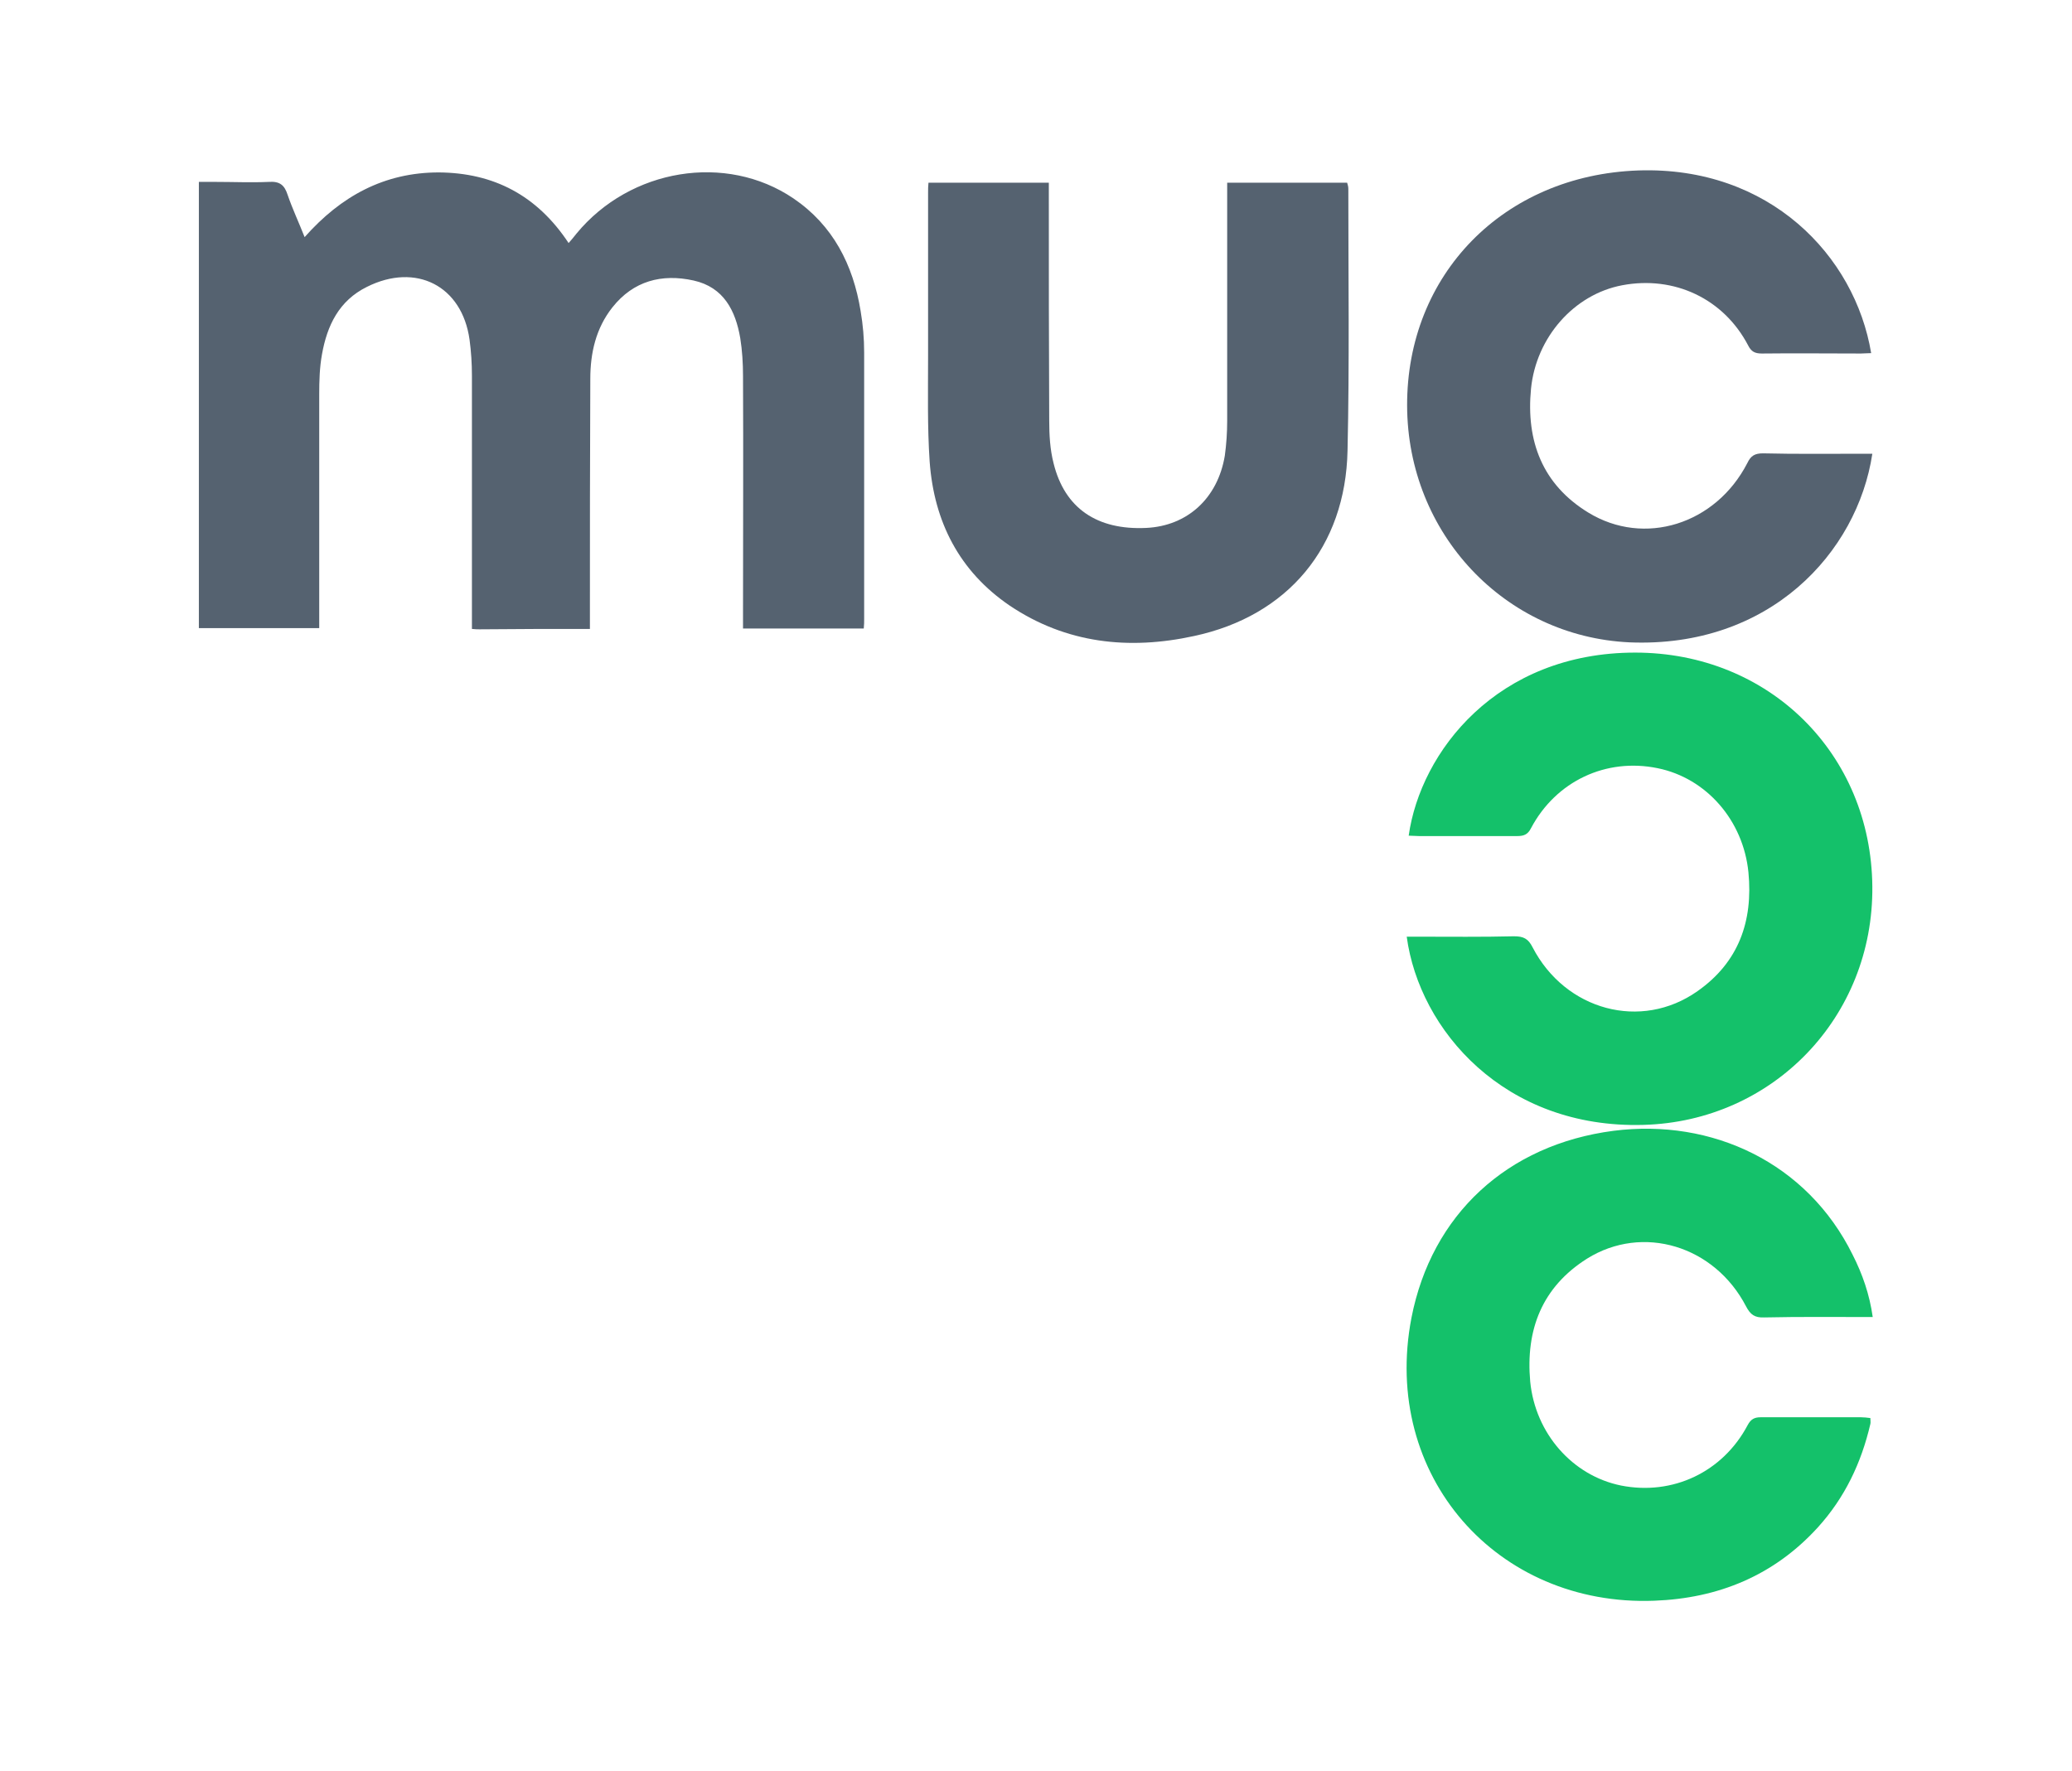
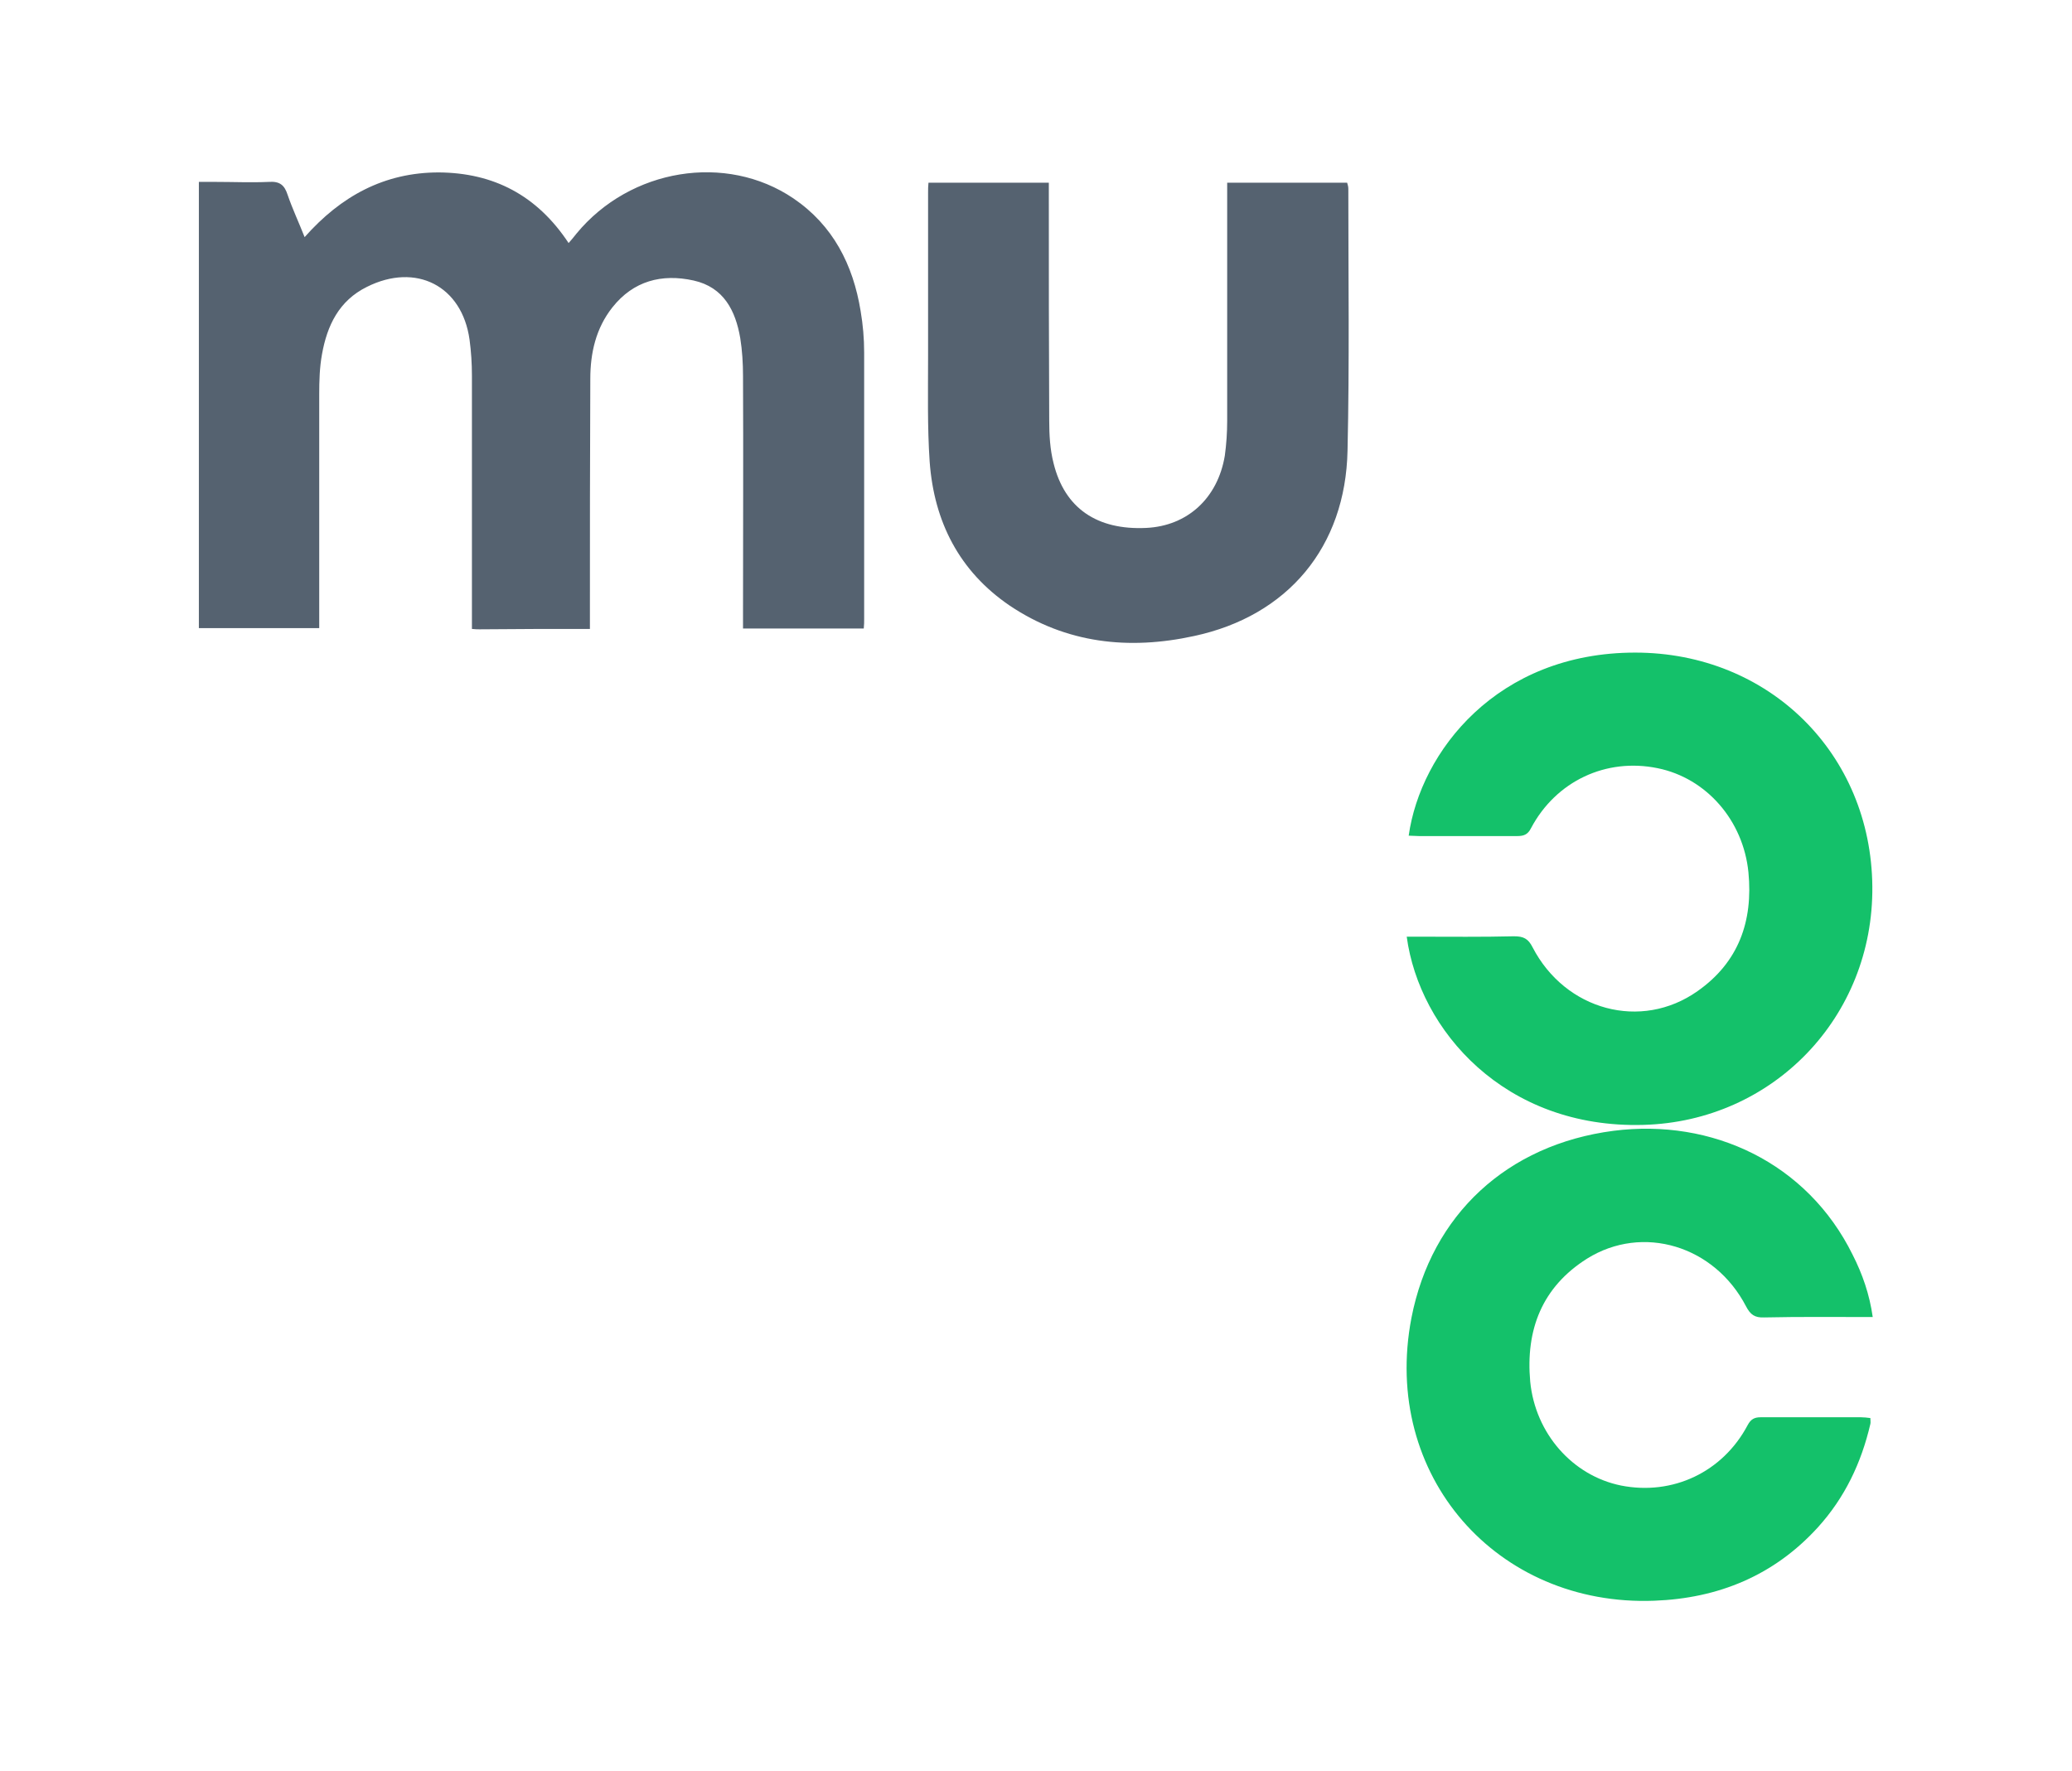
<svg xmlns="http://www.w3.org/2000/svg" version="1.1" id="Ebene_1" x="0px" y="0px" viewBox="0 0 525.1 448.8" style="enable-background:new 0 0 525.1 448.8;" xml:space="preserve">
  <style type="text/css">
	.st0{fill:#556270;}
	.st1{fill:#14C16A;}
</style>
  <path class="st0" d="M149.5,159.4v-3.5c0-20,0-40,0.1-59.9c0-6.5,1.4-12.8,5.6-18.1c5.3-6.7,12.5-8.6,20.6-6.8  c7.6,1.7,10.6,7.6,11.8,14.6c0.5,3.1,0.7,6.4,0.7,9.6c0.1,20.2,0,40.5,0,60.7v3.3h30.6c0.1-0.9,0.1-1.7,0.1-2.5  c0-22.5,0-44.9,0-67.4c0-3.6-0.3-7.1-0.9-10.6c-1.9-11.7-7-21.7-17-28.5c-17.1-11.6-41.4-7.6-55,8.9c-0.6,0.8-1.3,1.6-2,2.4  c-8-12.1-19-17.8-32.9-17.9c-13.8,0-24.8,6-34,16.4c-1.5-3.8-3.1-7.2-4.3-10.7c-0.8-2.5-2-3.5-4.8-3.3c-4.4,0.2-9,0-13.5,0h-4.2  v113.1h30.5v-3.4c0-18.6,0-37.3,0-55.9c0-3.4,0.1-6.8,0.7-10.1c1.3-7.3,4.3-13.6,11.4-17.1c12.4-6.2,24.1-0.3,26,13.4  c0.4,3,0.6,6,0.6,9.1c0,20.3,0,40.7,0,61v3.2c0.9,0.1,1.4,0.1,1.9,0.1C130.7,159.4,139.9,159.4,149.5,159.4" />
-   <path class="st0" d="M474.5,115h-2.6c-8.4,0-16.8,0.1-25.1-0.1c-2.1,0-3.1,0.6-4,2.5c-8,15.5-26.1,21.2-40.3,12.5  c-11.6-7.1-15.8-18.1-14.5-31.4c1.3-13,10.9-23.9,23.1-26.2c13.2-2.5,25.7,3.4,31.9,15.2c0.8,1.6,1.7,2.1,3.5,2.1  c8.4-0.1,16.8,0,25.1,0c0.8,0,1.7-0.1,2.6-0.1c-4.1-24.7-25.8-47.4-59-46.3c-34.2,1.2-58.7,26.4-58.6,59.6  c0.1,32.5,24.8,58.5,56.3,60C448.4,164.3,470.7,140.1,474.5,115" />
  <path class="st1" d="M416.5,285.1c32.8-0.9,58.3-27.3,58-60.4c-0.3-33.7-26.2-59.3-60.1-59.3c-35,0-54.4,25.1-57.4,46.4  c0.9,0,1.8,0.1,2.6,0.1c8.3,0,16.6,0,24.9,0c1.7,0,2.7-0.4,3.5-2c6.3-11.9,19-17.9,32.1-15.2c12.3,2.5,21.7,13.2,23,26.4  c1.2,12.4-2.5,22.8-12.9,30.1c-14.3,10.1-33.5,4.9-41.8-11.1c-1.1-2.2-2.3-2.8-4.7-2.8c-8.1,0.2-16.2,0.1-24.3,0.1h-2.9  C359.7,261.1,381.3,286.1,416.5,285.1" />
  <path class="st1" d="M471.6,359.2c-8.5,0-16.9,0-25.4,0c-1.6,0-2.5,0.5-3.3,2c-6.3,11.9-19,17.9-32.1,15.3  c-12.3-2.5-21.7-13.2-23-26.3c-1.2-13.2,3-24,14.4-31.2c14.1-8.8,32.3-3.3,40.3,12.1c1.1,2.1,2.2,2.9,4.6,2.8  c9.1-0.2,18.2-0.1,27.5-0.1c-0.8-5.7-2.6-10.9-5.1-15.8c-11.5-23.3-35.6-34.6-60.6-31.4c-26.9,3.5-46.1,21.2-51.2,47.4  c-7.7,40,21.7,73.2,61.5,71.7c16.3-0.6,30.4-6.4,41.5-18.6c6.8-7.5,11-16.3,13.3-26.2c0.1-0.4,0-0.9,0-1.5  C473.2,359.3,472.4,359.2,471.6,359.2" />
  <path class="st0" d="M311,46.3v3.4c0,19,0,38,0,57c0,2.9-0.2,5.9-0.6,8.8c-1.8,10.8-9.5,17.8-19.9,18.3c-12.5,0.6-20.7-5-23.5-16.4  c-0.9-3.5-1.1-7.2-1.1-10.8c-0.1-19-0.1-38-0.1-57v-3.3h-30.5c-0.1,0.9-0.1,1.7-0.1,2.5c0,13.8,0,27.6,0,41.5  c0,8.9-0.2,17.9,0.4,26.7c1.1,15.2,7.5,27.8,20.3,36.5c14.3,9.6,30.2,11.3,46.7,7.7c23.8-5.1,38.4-22.6,38.9-47  c0.5-22.1,0.2-44.2,0.2-66.3c0-0.5-0.1-1-0.3-1.6C341.4,46.3,311,46.3,311,46.3z" />
</svg>